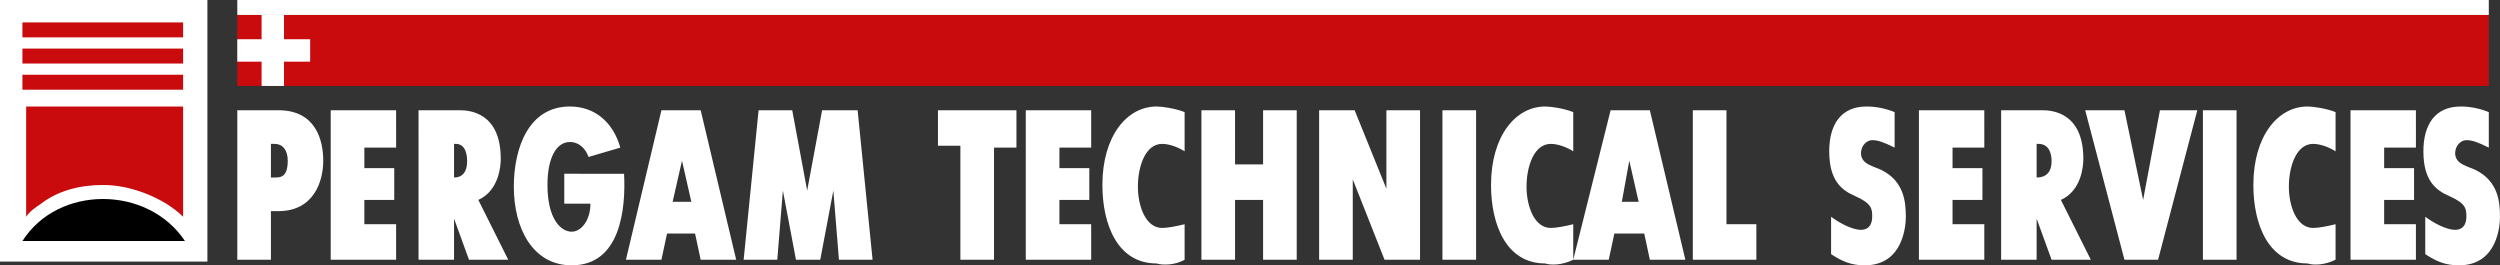
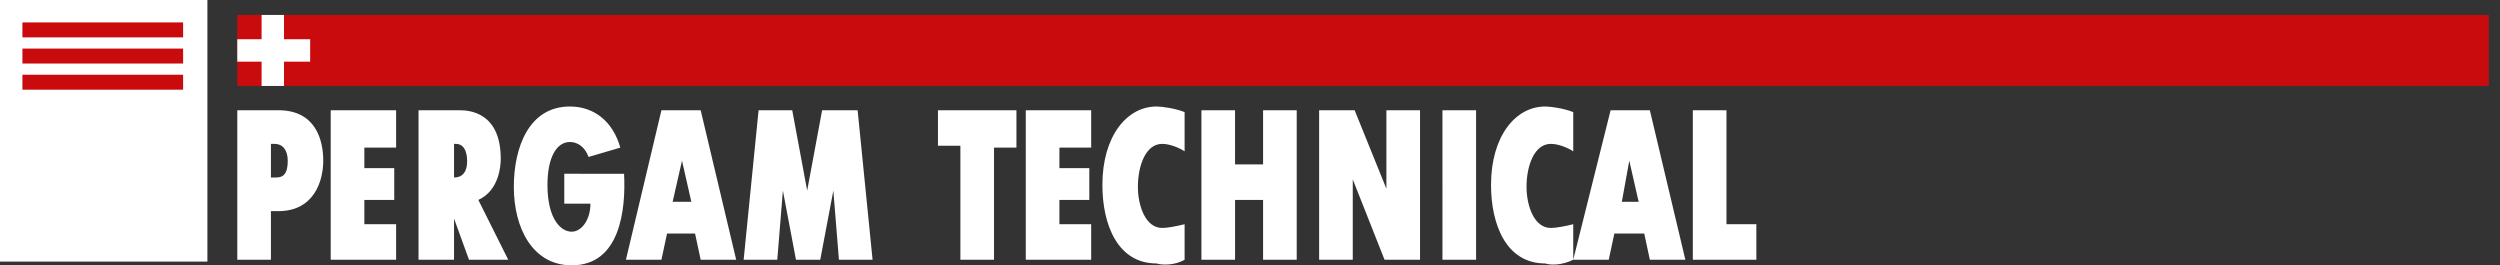
<svg xmlns="http://www.w3.org/2000/svg" id="Layer_1" x="0px" y="0px" viewBox="0 0 133.8 14.2" style="enable-background:new 0 0 133.8 14.2;" xml:space="preserve">
  <rect x="0" y="0" width="133.8" height="14.2" fill="#333333" stroke="none" />
  <style type="text/css"> .st0{fill:#FFFFFF;} .st1{fill:#C90B0E;} </style>
  <g>
    <rect x="0.3" y="0.3" class="st0" width="10.5" height="13.4" />
    <path class="st0" d="M0.6,0.6h9.9v12.7H0.6V0.6z M0,14h11.1V0H0V14z" />
    <rect x="1.2" y="1.2" class="st1" width="8.6" height="0.8" />
    <rect x="1.2" y="2.6" class="st1" width="8.6" height="0.8" />
    <rect x="1.2" y="4" class="st1" width="8.6" height="0.8" />
-     <path d="M9.9,12.9H1.2C3.1,9.9,7.9,9.9,9.9,12.9" />
-     <path class="st1" d="M1.2,5.7h8.6v5.9H9.8c-0.3-0.3-0.6-0.5-0.9-0.7c-1-0.6-2.2-1-3.4-1c-1.2,0-2.4,0.3-3.3,1 c-0.3,0.2-0.6,0.4-0.8,0.7h0V5.7z" />
    <rect x="12.7" y="0.8" class="st1" width="120.5" height="3.8" />
-     <rect x="12.7" class="st0" width="120.5" height="0.8" />
    <polygon class="st0" points="14,4.6 15.2,4.6 15.2,3.3 16.6,3.3 16.6,2.1 15.2,2.1 15.2,0.8 14,0.8 14,2.1 12.7,2.1 12.7,3.3 14,3.3 " />
    <path class="st0" d="M12.7,13.9h1.8v-2.6h0.4c1.9,0,2.4-1.6,2.4-2.7c0-1.1-0.4-2.7-2.4-2.7h-2.2V13.9z M14.5,7.7h0.2 c0.4,0,0.7,0.3,0.7,0.9c0,0.9-0.4,0.9-0.7,0.9h-0.2V7.7z M17.7,13.9h3.5V12h-1.7v-1.3h1.6V9h-1.6V7.9h1.7V5.9h-3.5V13.9z M22.5,13.9h1.8v-2.2l0.8,2.2h2.1l-1.6-3.2c1.1-0.5,1.2-1.8,1.2-2.2c0-2.5-1.7-2.6-2.2-2.6h-2.2V13.9z M24.3,9.5V7.7h0.1 C25,7.7,25,8.5,25,8.6C25,8.8,25,9.5,24.3,9.5L24.3,9.5z M30.2,9.3v1.6h1.4c0,0.9-0.5,1.5-1,1.5c-0.6,0-1.3-0.7-1.3-2.5 c0-1.5,0.5-2.3,1.2-2.3c0.1,0,0.7,0,1,0.8l1.7-0.5c-0.4-1.4-1.4-2.2-2.7-2.2c-2.2,0-3,2.2-3,4.3c0,2.2,1,4.2,3.1,4.2 c2.6,0,2.9-3,2.8-4.9H30.2z M33.5,13.9h1.9l0.3-1.4h1.5l0.3,1.4h1.9l-1.9-8h-2.1L33.5,13.9z M36.5,8.6l0.5,2.2H36L36.5,8.6z M39.8,13.9h1.8l0.3-3.7l0.7,3.7h1.3l0.7-3.7l0.3,3.7h1.8l-0.8-8H44l-0.8,4.3l-0.8-4.3h-1.8L39.8,13.9z" />
    <path class="st0" d="M51.4,13.9h1.8V7.9h1.2V5.9h-4.2v1.9h1.2V13.9z M54.9,13.9h3.5V12h-1.7v-1.3h1.6V9h-1.6V7.9h1.7V5.9h-3.5V13.9 z M63.4,13.9V12c-0.4,0.1-0.9,0.2-1.2,0.2c-0.9,0-1.3-1.2-1.3-2.2c0-1.1,0.4-2.3,1.3-2.3c0.4,0,0.9,0.2,1.2,0.4V6 c-0.5-0.2-1.2-0.3-1.5-0.3c-1.6,0-2.9,1.6-2.9,4.2c0,2.1,0.8,4.2,2.9,4.2C62.2,14.2,62.9,14.2,63.4,13.9 M64.3,13.9h1.8v-3.2h1.5 v3.2h1.8v-8h-1.8v2.9h-1.5V5.9h-1.8V13.9z M70.6,13.9h1.8V9.6l1.7,4.3H76v-8h-1.8v4.2l-1.7-4.2h-1.9V13.9z M77.1,13.9H79v-8h-1.8 V13.9z M84.2,13.9V12c-0.4,0.1-0.9,0.2-1.2,0.2c-0.9,0-1.3-1.2-1.3-2.2c0-1.1,0.4-2.3,1.3-2.3c0.4,0,0.9,0.2,1.2,0.4V6 c-0.5-0.2-1.2-0.3-1.5-0.3c-1.6,0-2.9,1.6-2.9,4.2c0,2.1,0.8,4.2,2.9,4.2C83,14.2,83.6,14.2,84.2,13.9 M84.2,13.9h1.9l0.3-1.4H88 l0.3,1.4h1.9l-1.9-8h-2.1L84.2,13.9z M87.2,8.6l0.5,2.2h-0.9L87.2,8.6z M90.6,13.9H94V12h-1.6V5.9h-1.8V13.9z" />
-     <path class="st0" d="M101.4,6c-0.5-0.2-1-0.3-1.5-0.3c-1.4,0-2,1-2,2.4c0,1.6,0.7,2.1,1.4,2.4c0.9,0.4,0.9,0.7,0.9,1.1 c0,0.1,0,0.7-0.6,0.7c-0.5,0-1.2-0.4-1.6-0.7v2c0.6,0.4,1.1,0.6,1.8,0.6c2.1,0,2.2-2.2,2.2-2.6c0-0.8-0.1-1.9-1.3-2.5 c-0.4-0.2-1.1-0.3-1.1-0.9c0-0.4,0.3-0.7,0.6-0.7c0.3,0,0.6,0.1,1.2,0.4V6z M102.7,13.9h3.5V12h-1.7v-1.3h1.6V9h-1.6V7.9h1.7V5.9 h-3.5V13.9z M107.2,13.9h1.8v-2.2l0.8,2.2h2.1l-1.6-3.2c1.1-0.5,1.2-1.8,1.2-2.2c0-2.5-1.7-2.6-2.2-2.6h-2.2V13.9z M109,9.5V7.7 h0.1c0.7,0,0.7,0.8,0.7,0.9C109.8,8.8,109.8,9.5,109,9.5L109,9.5z M113.7,13.9h1.8l2.1-8h-2l-0.9,4.8l-1-4.8h-2.1L113.7,13.9z M117.9,13.9h1.8v-8h-1.8V13.9z M125,13.9V12c-0.4,0.1-0.9,0.2-1.2,0.2c-0.9,0-1.3-1.2-1.3-2.2c0-1.1,0.4-2.3,1.3-2.3 c0.4,0,0.9,0.2,1.2,0.4V6c-0.5-0.2-1.2-0.3-1.5-0.3c-1.6,0-2.9,1.6-2.9,4.2c0,2.1,0.8,4.2,2.9,4.2C123.8,14.2,124.4,14.2,125,13.9 M125.8,13.9h3.5V12h-1.7v-1.3h1.6V9h-1.6V7.9h1.7V5.9h-3.5V13.9z M133.2,6c-0.5-0.2-1-0.3-1.5-0.3c-1.4,0-2,1-2,2.4 c0,1.6,0.7,2.1,1.4,2.4c0.9,0.4,0.9,0.7,0.9,1.1c0,0.1,0,0.7-0.6,0.7c-0.5,0-1.2-0.4-1.6-0.7v2c0.6,0.4,1.1,0.6,1.8,0.6 c2.1,0,2.2-2.2,2.2-2.6c0-0.8-0.1-1.9-1.3-2.5c-0.4-0.2-1.1-0.3-1.1-0.9c0-0.4,0.3-0.7,0.6-0.7c0.3,0,0.6,0.1,1.2,0.4V6z" />
  </g>
</svg>